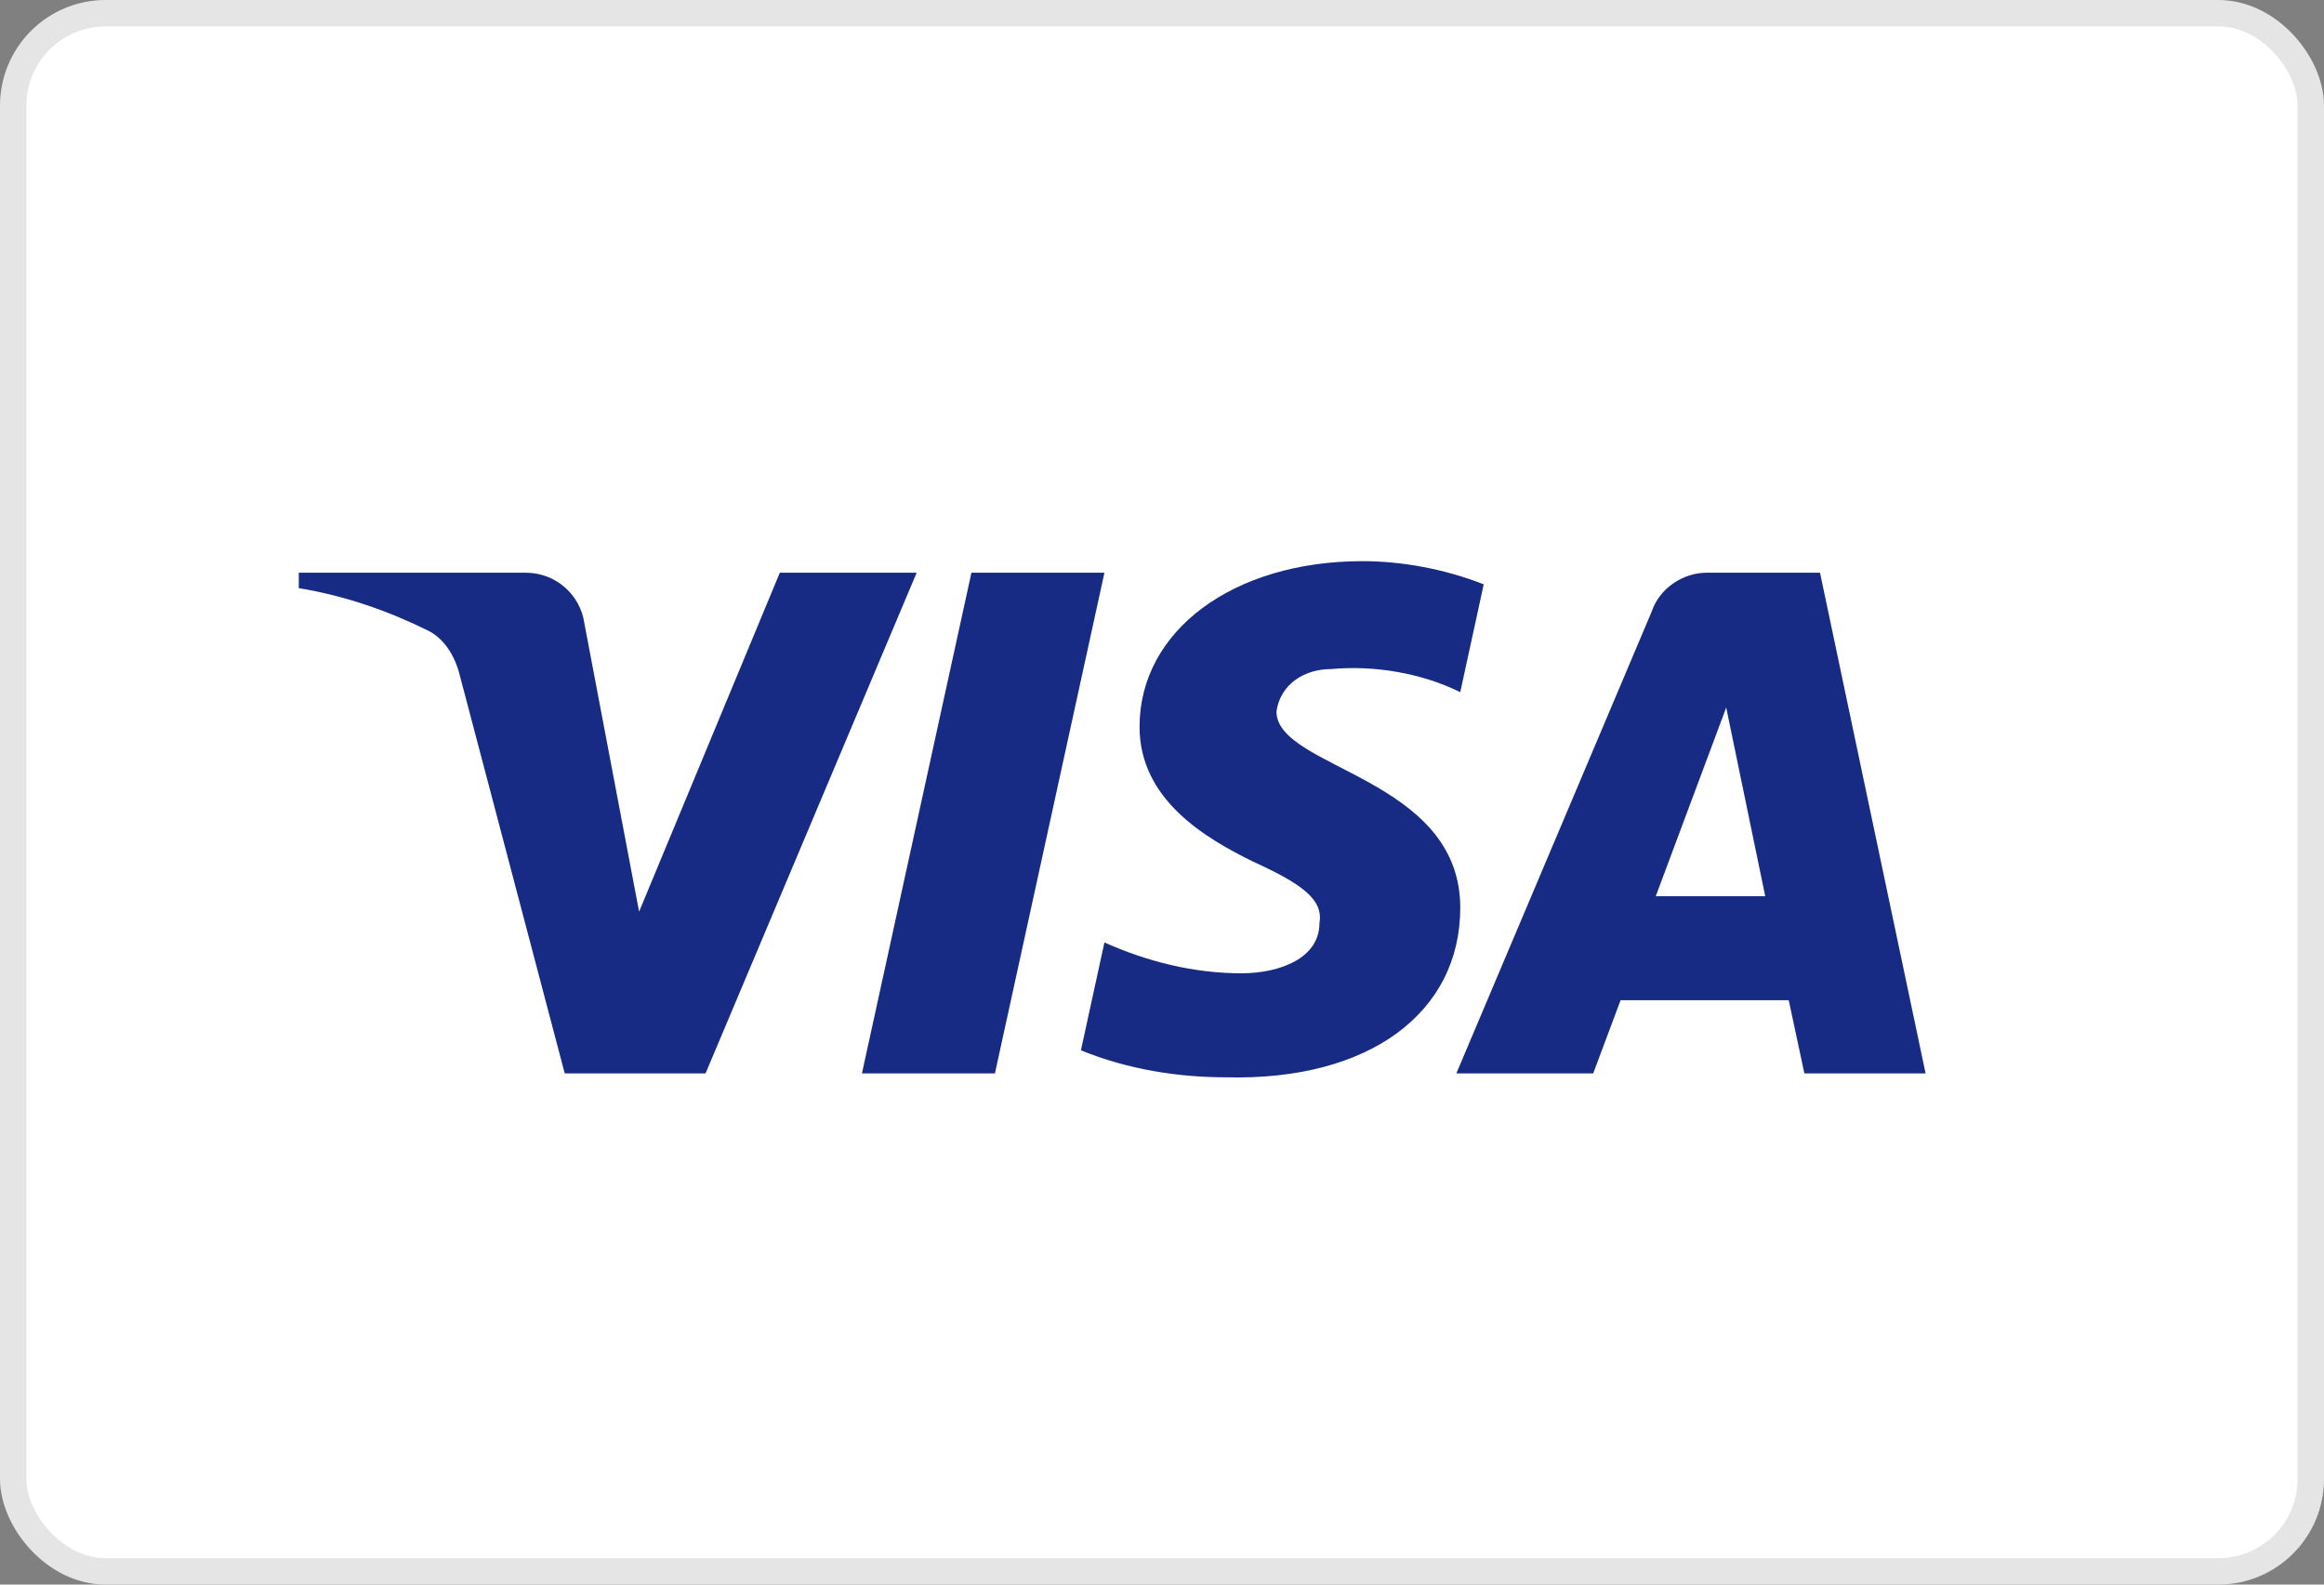
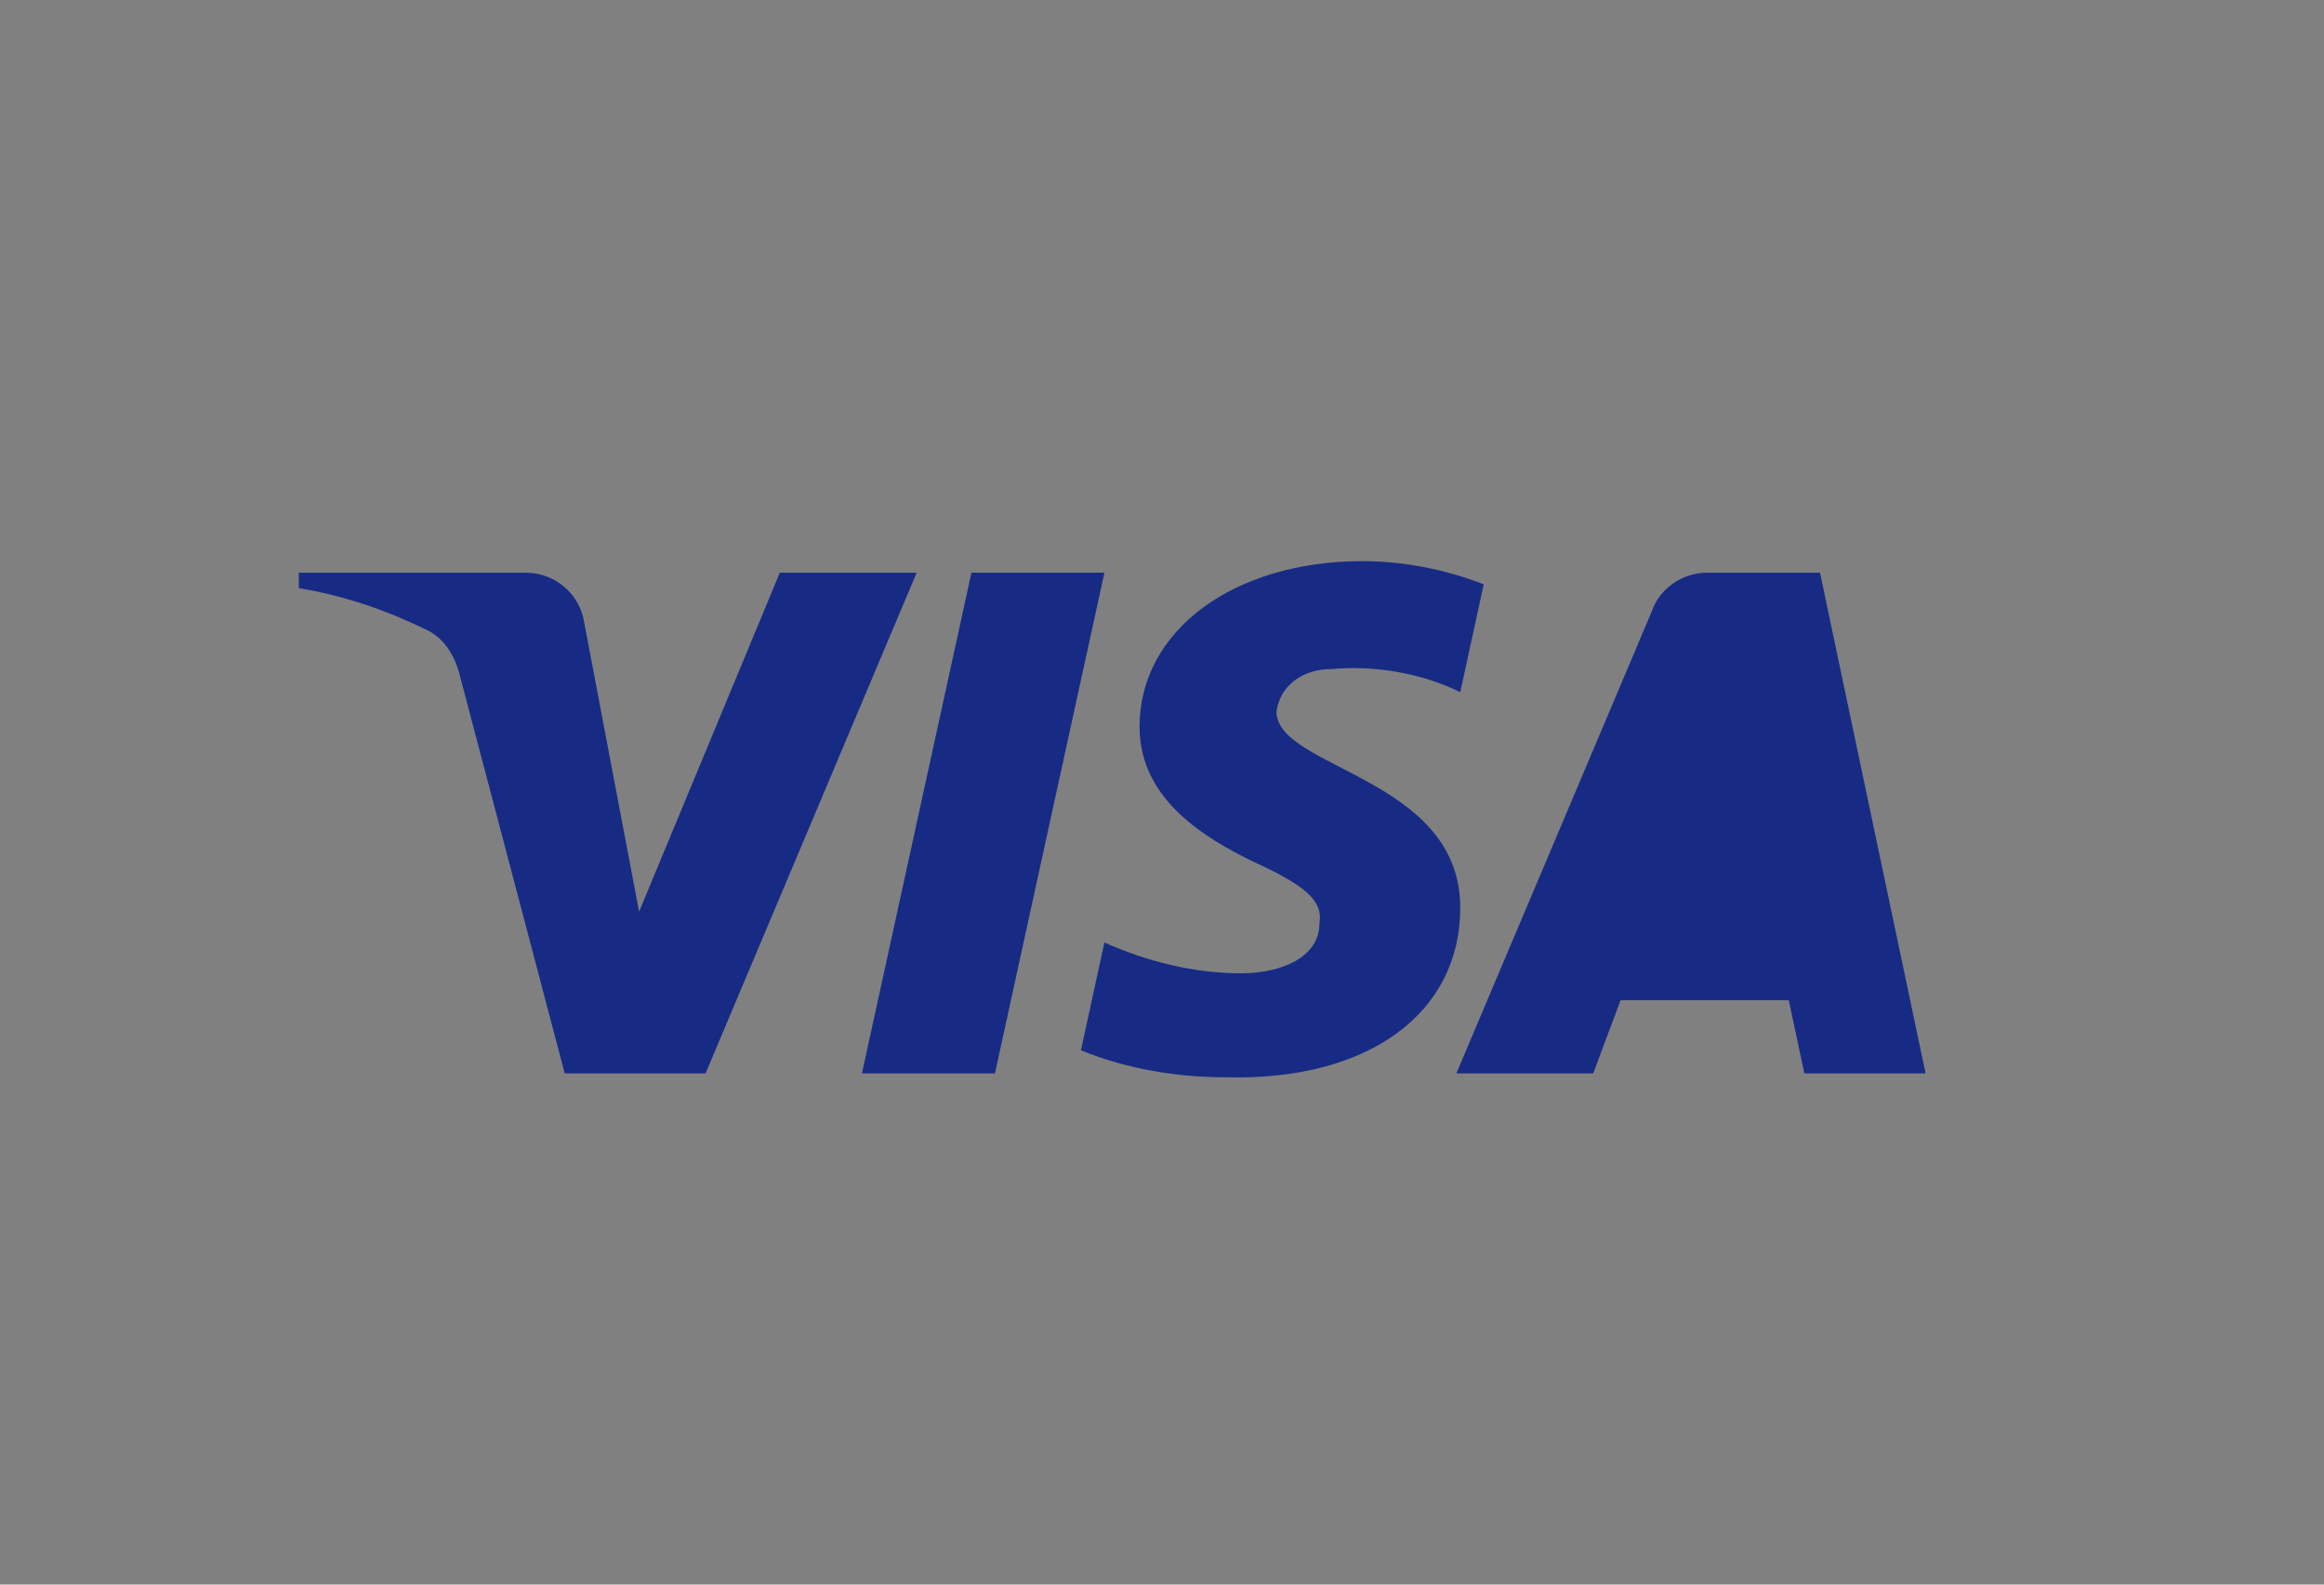
<svg xmlns="http://www.w3.org/2000/svg" width="44" height="30" viewBox="0 0 44 30" fill="none">
  <rect x="0" y="0" width="44" height="30" fill="#808080" stroke="none" />
-   <rect x="0.25" y="0.25" width="43.5" height="29.5" rx="1.75" fill="white" stroke="#E5E5E5" stroke-width="0.5" />
-   <path fill-rule="evenodd" clip-rule="evenodd" d="M13.358 20.322H10.692L8.693 12.74C8.598 12.391 8.397 12.083 8.101 11.937C7.361 11.572 6.546 11.281 5.657 11.135V10.843H9.951C10.544 10.843 10.988 11.281 11.062 11.791L12.1 17.26L14.764 10.843H17.355L13.358 20.322ZM18.837 20.322H16.319L18.392 10.843H20.91L18.837 20.322ZM24.167 13.469C24.241 12.959 24.685 12.667 25.204 12.667C26.019 12.593 26.906 12.74 27.647 13.104L28.091 11.063C27.351 10.771 26.536 10.624 25.796 10.624C23.353 10.624 21.575 11.938 21.575 13.76C21.575 15.146 22.834 15.874 23.723 16.312C24.685 16.75 25.055 17.042 24.981 17.479C24.981 18.135 24.241 18.427 23.501 18.427C22.612 18.427 21.723 18.208 20.91 17.843L20.465 19.885C21.354 20.249 22.316 20.396 23.205 20.396C25.945 20.468 27.647 19.156 27.647 17.187C27.647 14.708 24.167 14.562 24.167 13.469ZM36.457 20.322L34.458 10.843H32.311C31.867 10.843 31.422 11.135 31.274 11.572L27.573 20.322H30.164L30.682 18.937H33.866L34.162 20.322H36.457ZM32.682 13.396L33.421 16.968H31.348L32.682 13.396Z" fill="#172B85" />
+   <path fill-rule="evenodd" clip-rule="evenodd" d="M13.358 20.322H10.692L8.693 12.74C8.598 12.391 8.397 12.083 8.101 11.937C7.361 11.572 6.546 11.281 5.657 11.135V10.843H9.951C10.544 10.843 10.988 11.281 11.062 11.791L12.1 17.26L14.764 10.843H17.355L13.358 20.322ZM18.837 20.322H16.319L18.392 10.843H20.91L18.837 20.322ZM24.167 13.469C24.241 12.959 24.685 12.667 25.204 12.667C26.019 12.593 26.906 12.74 27.647 13.104L28.091 11.063C27.351 10.771 26.536 10.624 25.796 10.624C23.353 10.624 21.575 11.938 21.575 13.76C21.575 15.146 22.834 15.874 23.723 16.312C24.685 16.75 25.055 17.042 24.981 17.479C24.981 18.135 24.241 18.427 23.501 18.427C22.612 18.427 21.723 18.208 20.91 17.843L20.465 19.885C21.354 20.249 22.316 20.396 23.205 20.396C25.945 20.468 27.647 19.156 27.647 17.187C27.647 14.708 24.167 14.562 24.167 13.469ZM36.457 20.322L34.458 10.843H32.311C31.867 10.843 31.422 11.135 31.274 11.572L27.573 20.322H30.164L30.682 18.937H33.866L34.162 20.322H36.457ZM32.682 13.396L33.421 16.968L32.682 13.396Z" fill="#172B85" />
</svg>